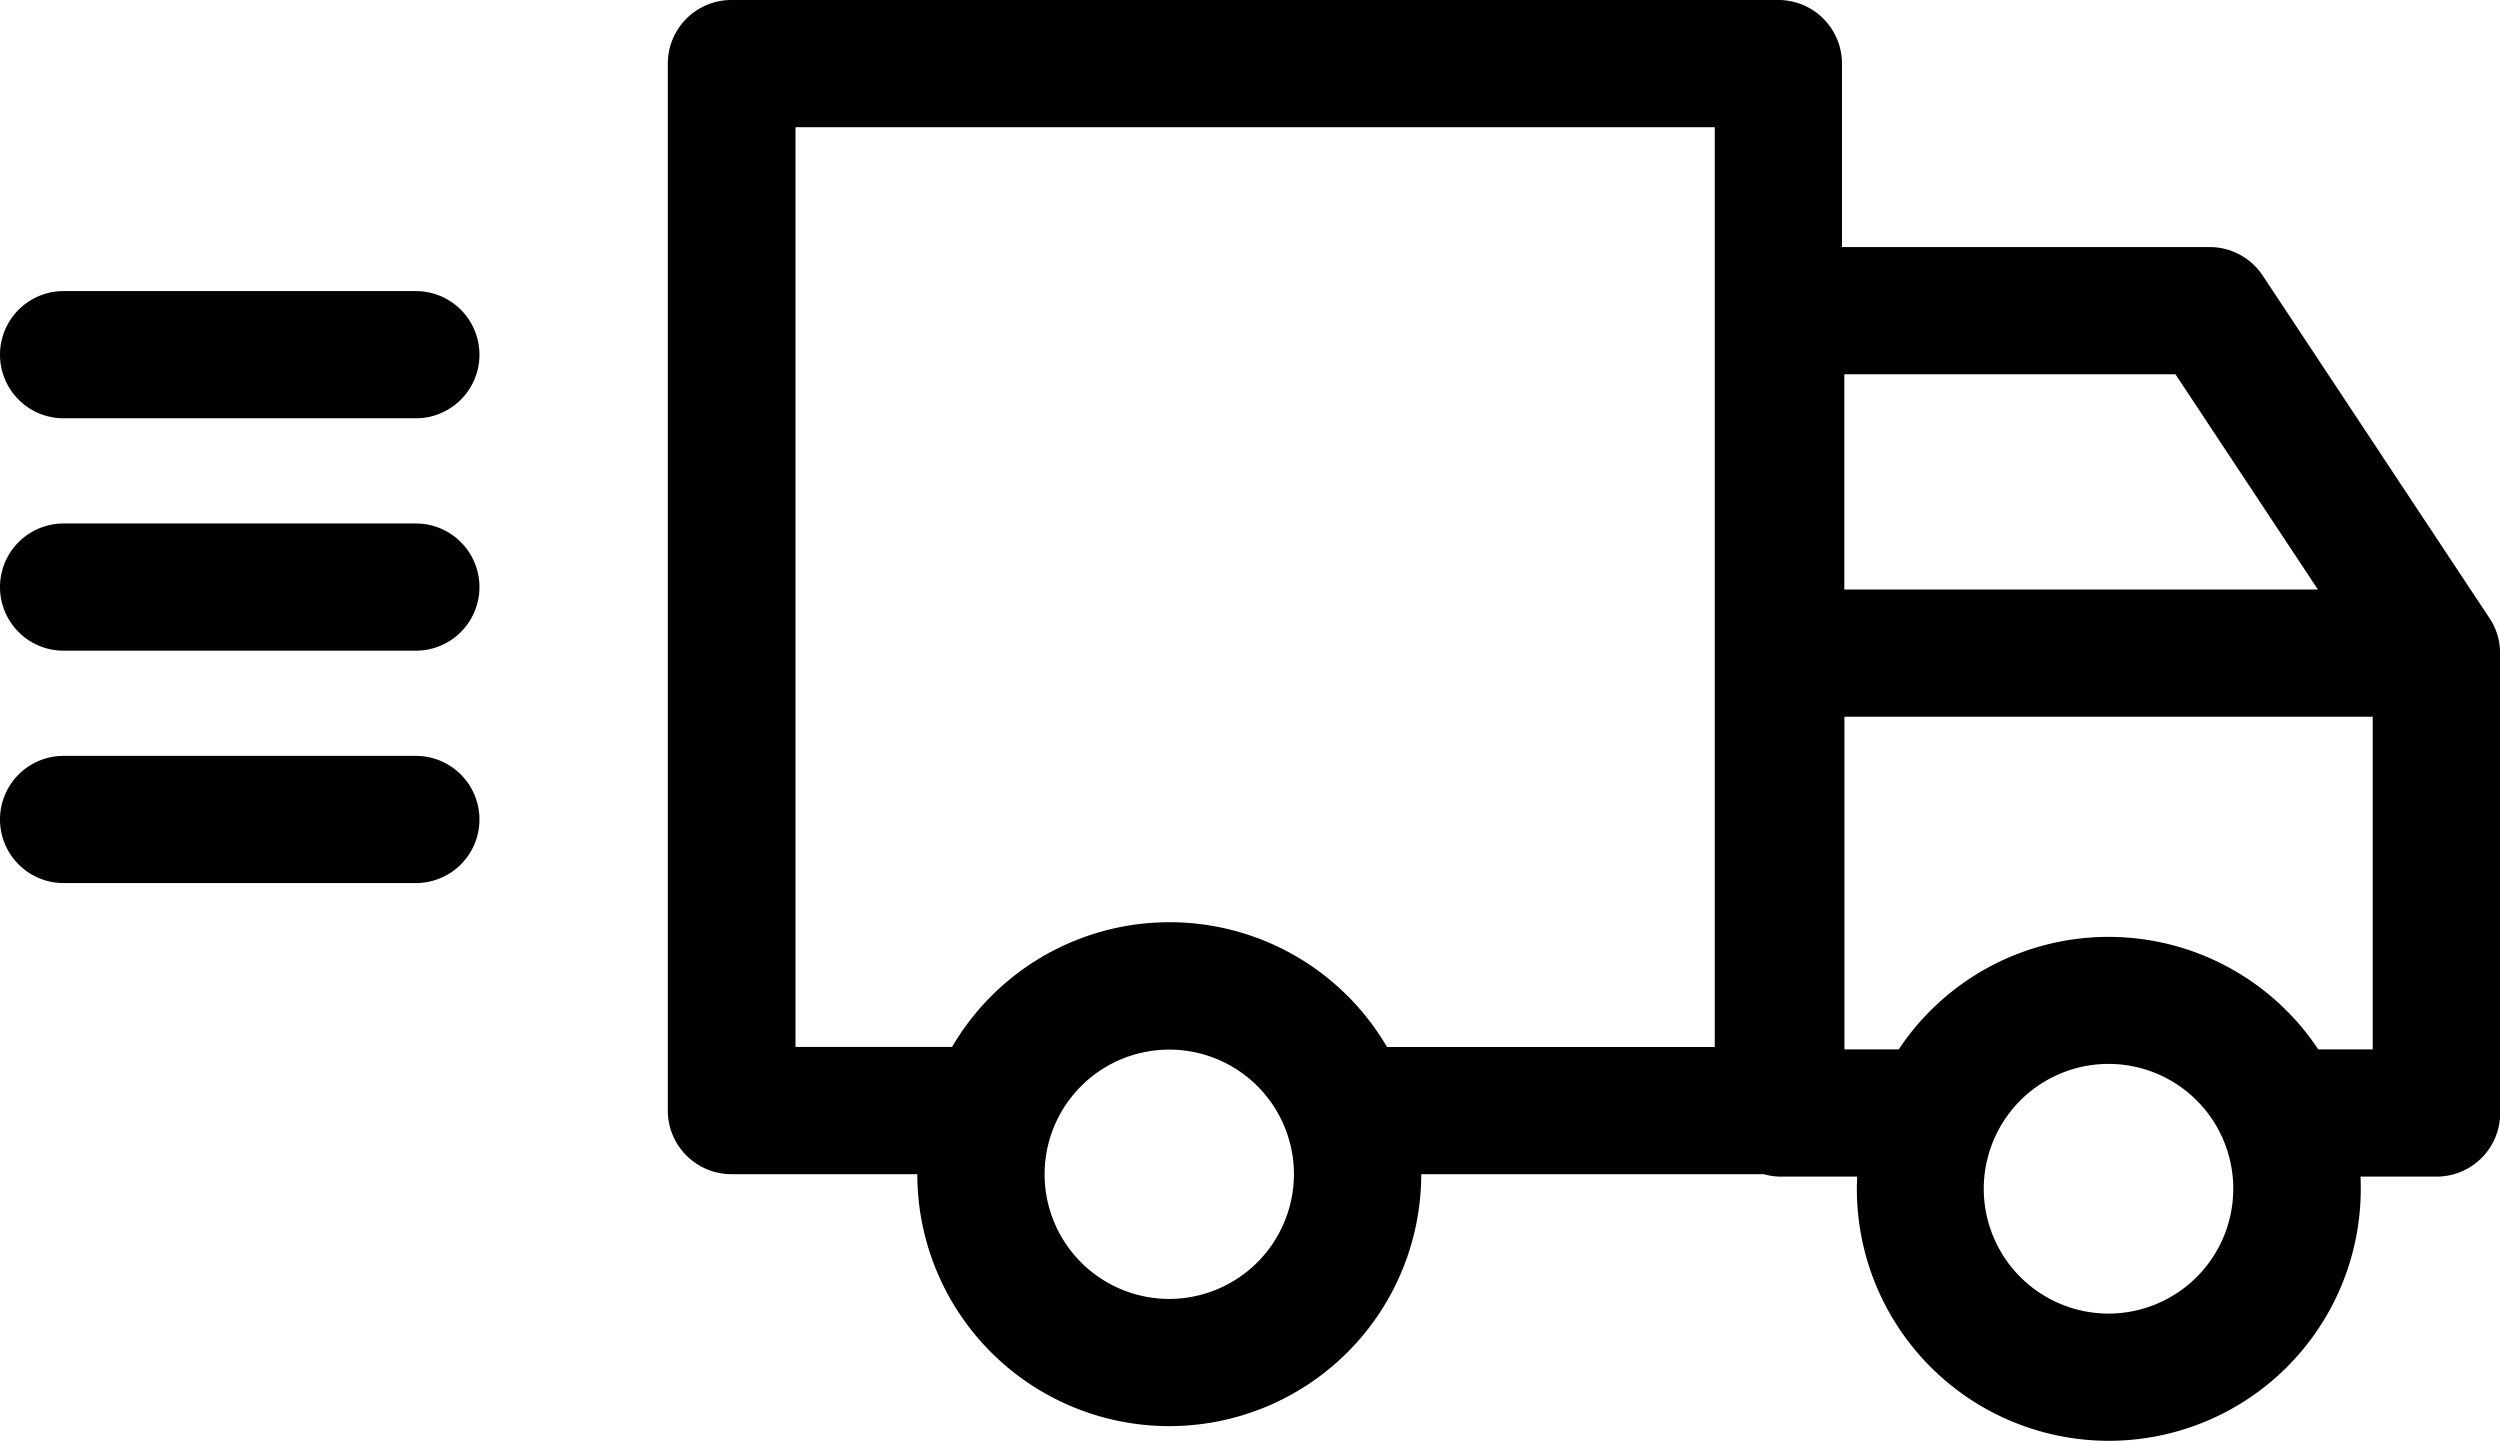
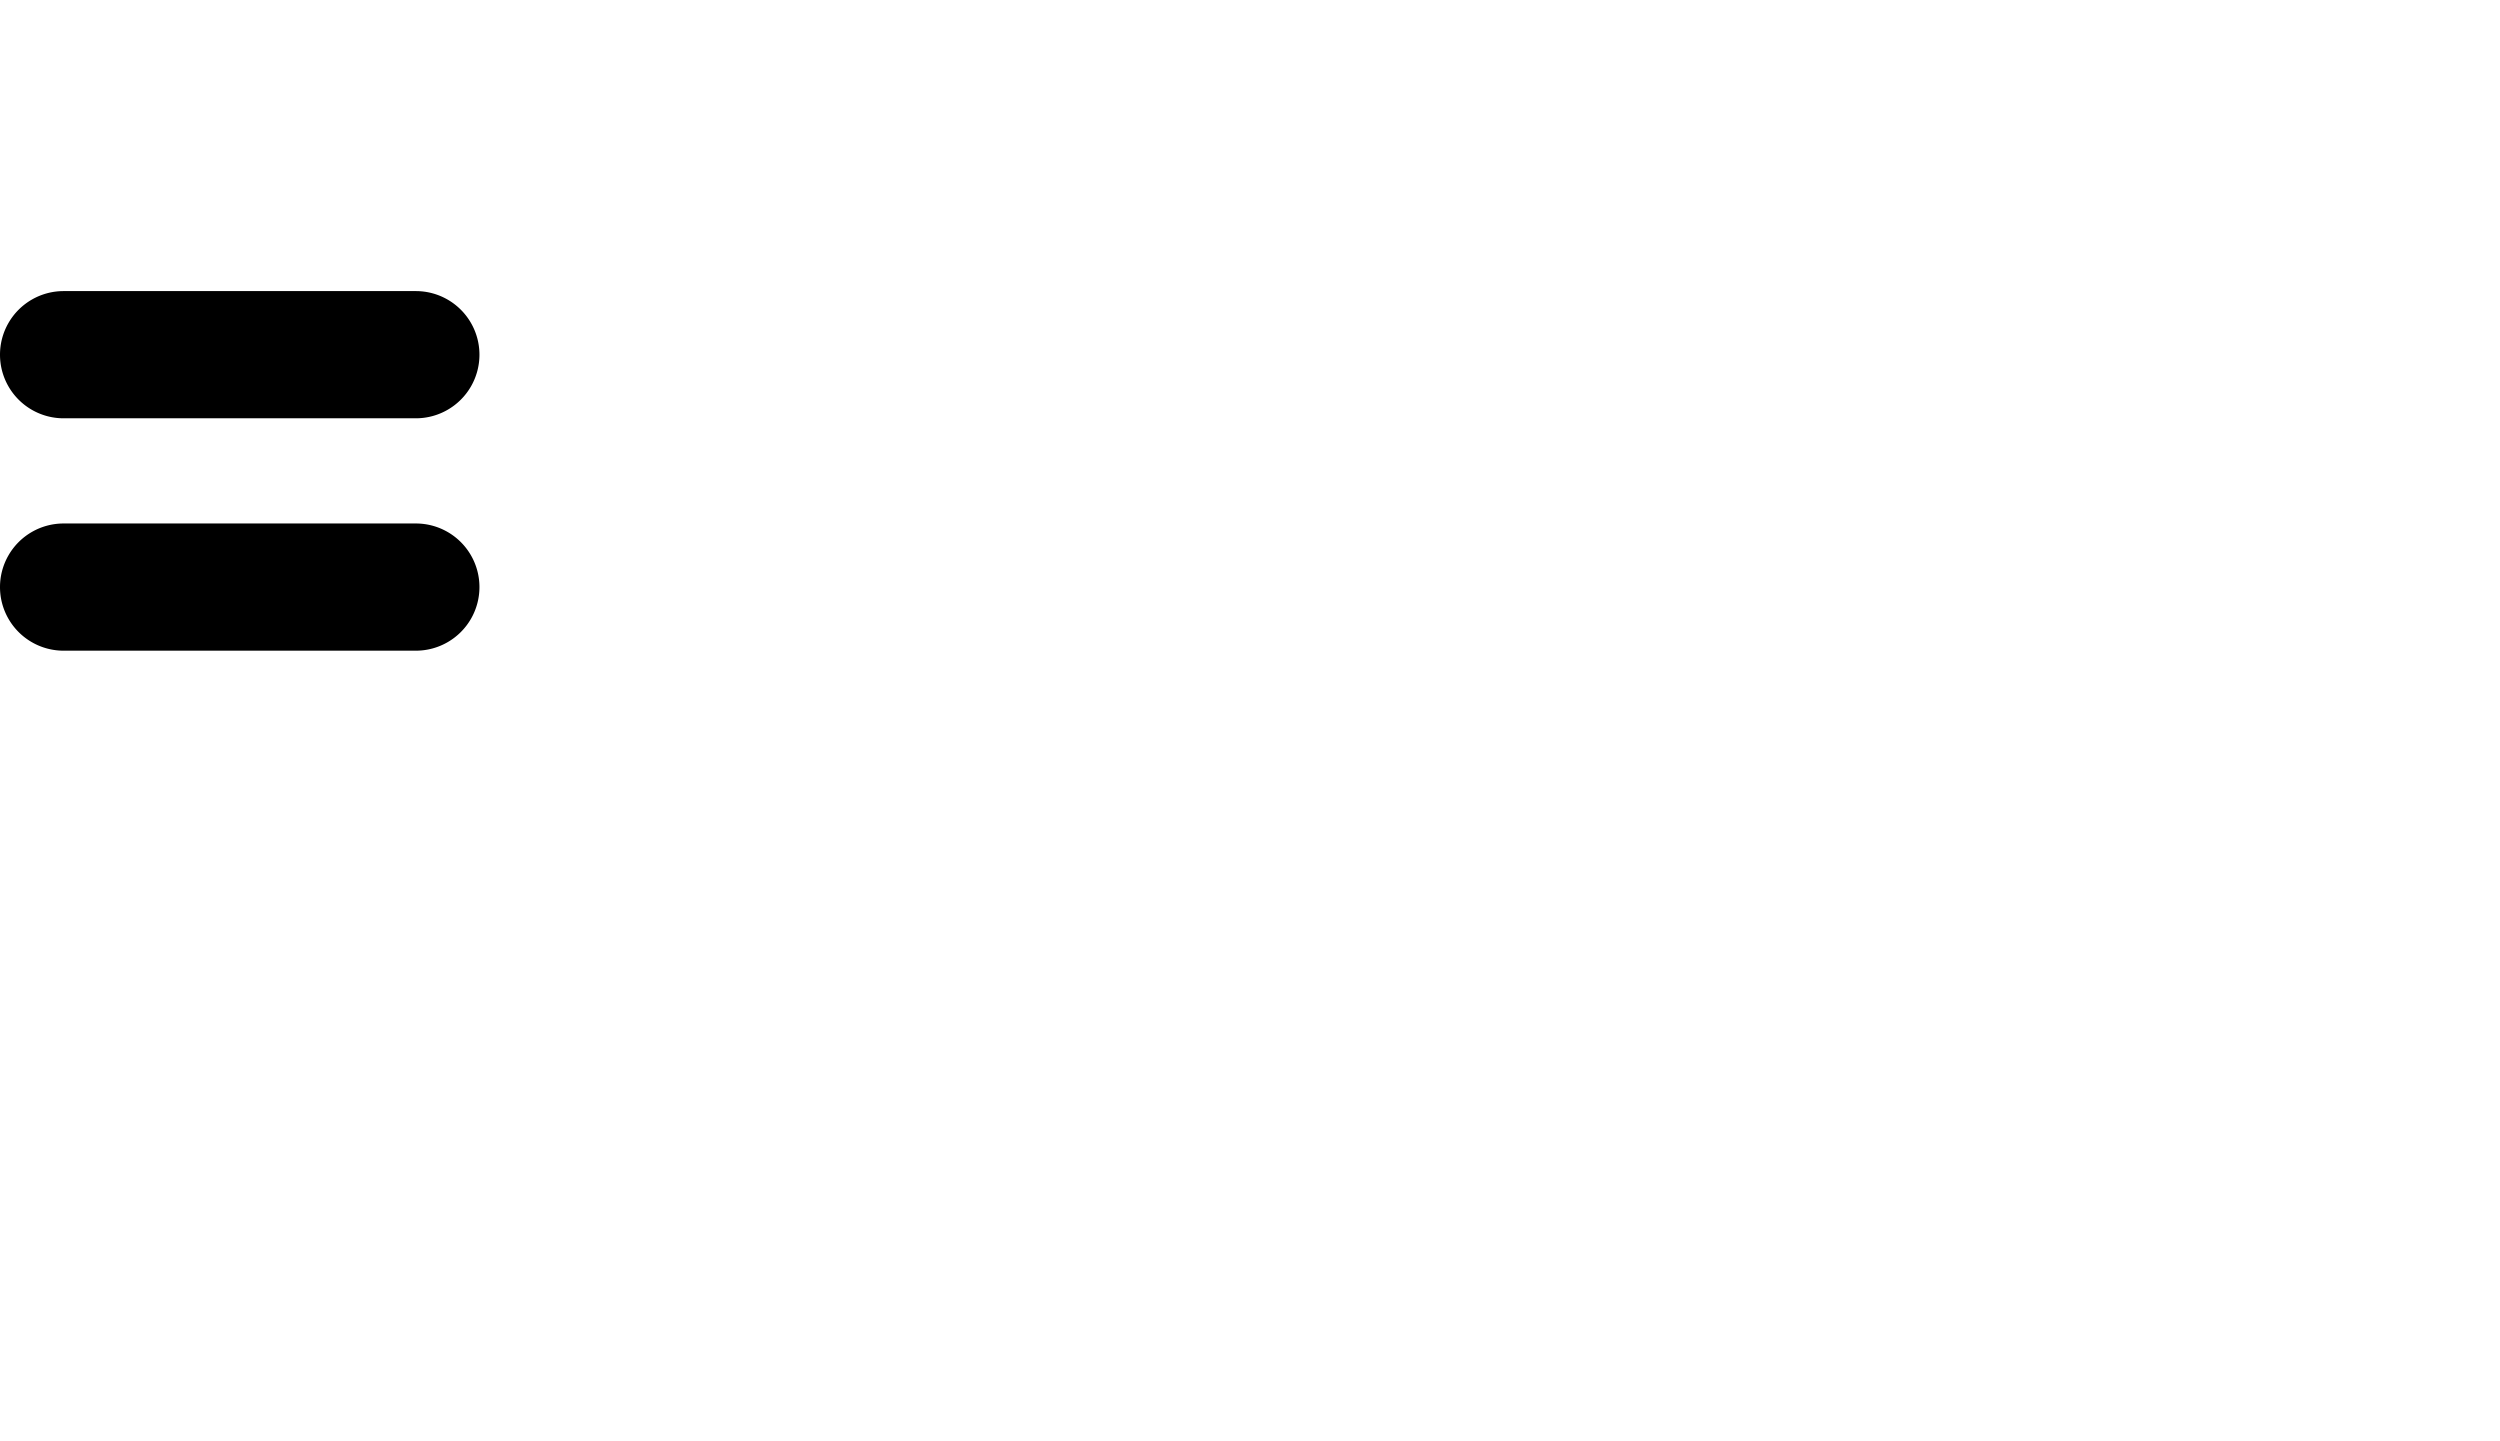
<svg xmlns="http://www.w3.org/2000/svg" id="Layer_1" data-name="Layer 1" viewBox="0 0 511 294.5">
  <title>truck</title>
-   <path d="M1549.48,2152.58c0-.14,0-.29,0-.44,0-.4-.07-.8-.13-1.2,0-.11,0-.22-.06-.36a11.89,11.89,0,0,0-.4-1.56,2.67,2.67,0,0,0-.09-.26c-.14-.4-.3-.8-.48-1.19-.06-.14-.13-.27-.18-.39-.18-.35-.37-.69-.59-1l-.07-.13L1501,2075.83a13,13,0,0,0-10.84-5.83H1415v-37.5a13,13,0,0,0-13-13H1188a13,13,0,0,0-13,13v214a13,13,0,0,0,13,13h38a51.5,51.5,0,0,0,103,0h70a12.88,12.88,0,0,0,3.54.5h15.56c0,.83-.06,1.67-.06,2.5a51.5,51.5,0,0,0,103,0c0-.83,0-1.67-.06-2.5h15.56a13,13,0,0,0,13-13v-94C1549.5,2152.86,1549.49,2152.73,1549.48,2152.58Zm-134-12.58v-44h67.68l29.12,44Zm54,148a25.53,25.53,0,0,1-25.5-25.5,25,25,0,0,1,.72-6,25.49,25.49,0,0,1,49.57,0,25.12,25.12,0,0,1,.71,5.93A25.53,25.53,0,0,1,1469.5,2288Zm54-122v68h-11.12a51.47,51.47,0,0,0-85.76,0H1415.5v-68Zm-246,119a25.48,25.48,0,1,1,25.21-29.3,24.6,24.6,0,0,1,.29,3.8A25.53,25.53,0,0,1,1277.5,2285ZM1389,2045.5v188h-67a51.49,51.49,0,0,0-88.9,0h-32v-188Z" transform="translate(-1038.5 -2019.5)" />
  <path d="M1123.5,2079h-72a13,13,0,0,0,0,26h72a13,13,0,0,0,0-26Z" transform="translate(-1038.5 -2019.5)" />
-   <path d="M1123.5,2174h-72a13,13,0,0,0,0,26h72a13,13,0,0,0,0-26Z" transform="translate(-1038.5 -2019.5)" />
  <path d="M1123.5,2126.5h-72a13,13,0,0,0,0,26h72a13,13,0,0,0,0-26Z" transform="translate(-1038.5 -2019.5)" />
</svg>